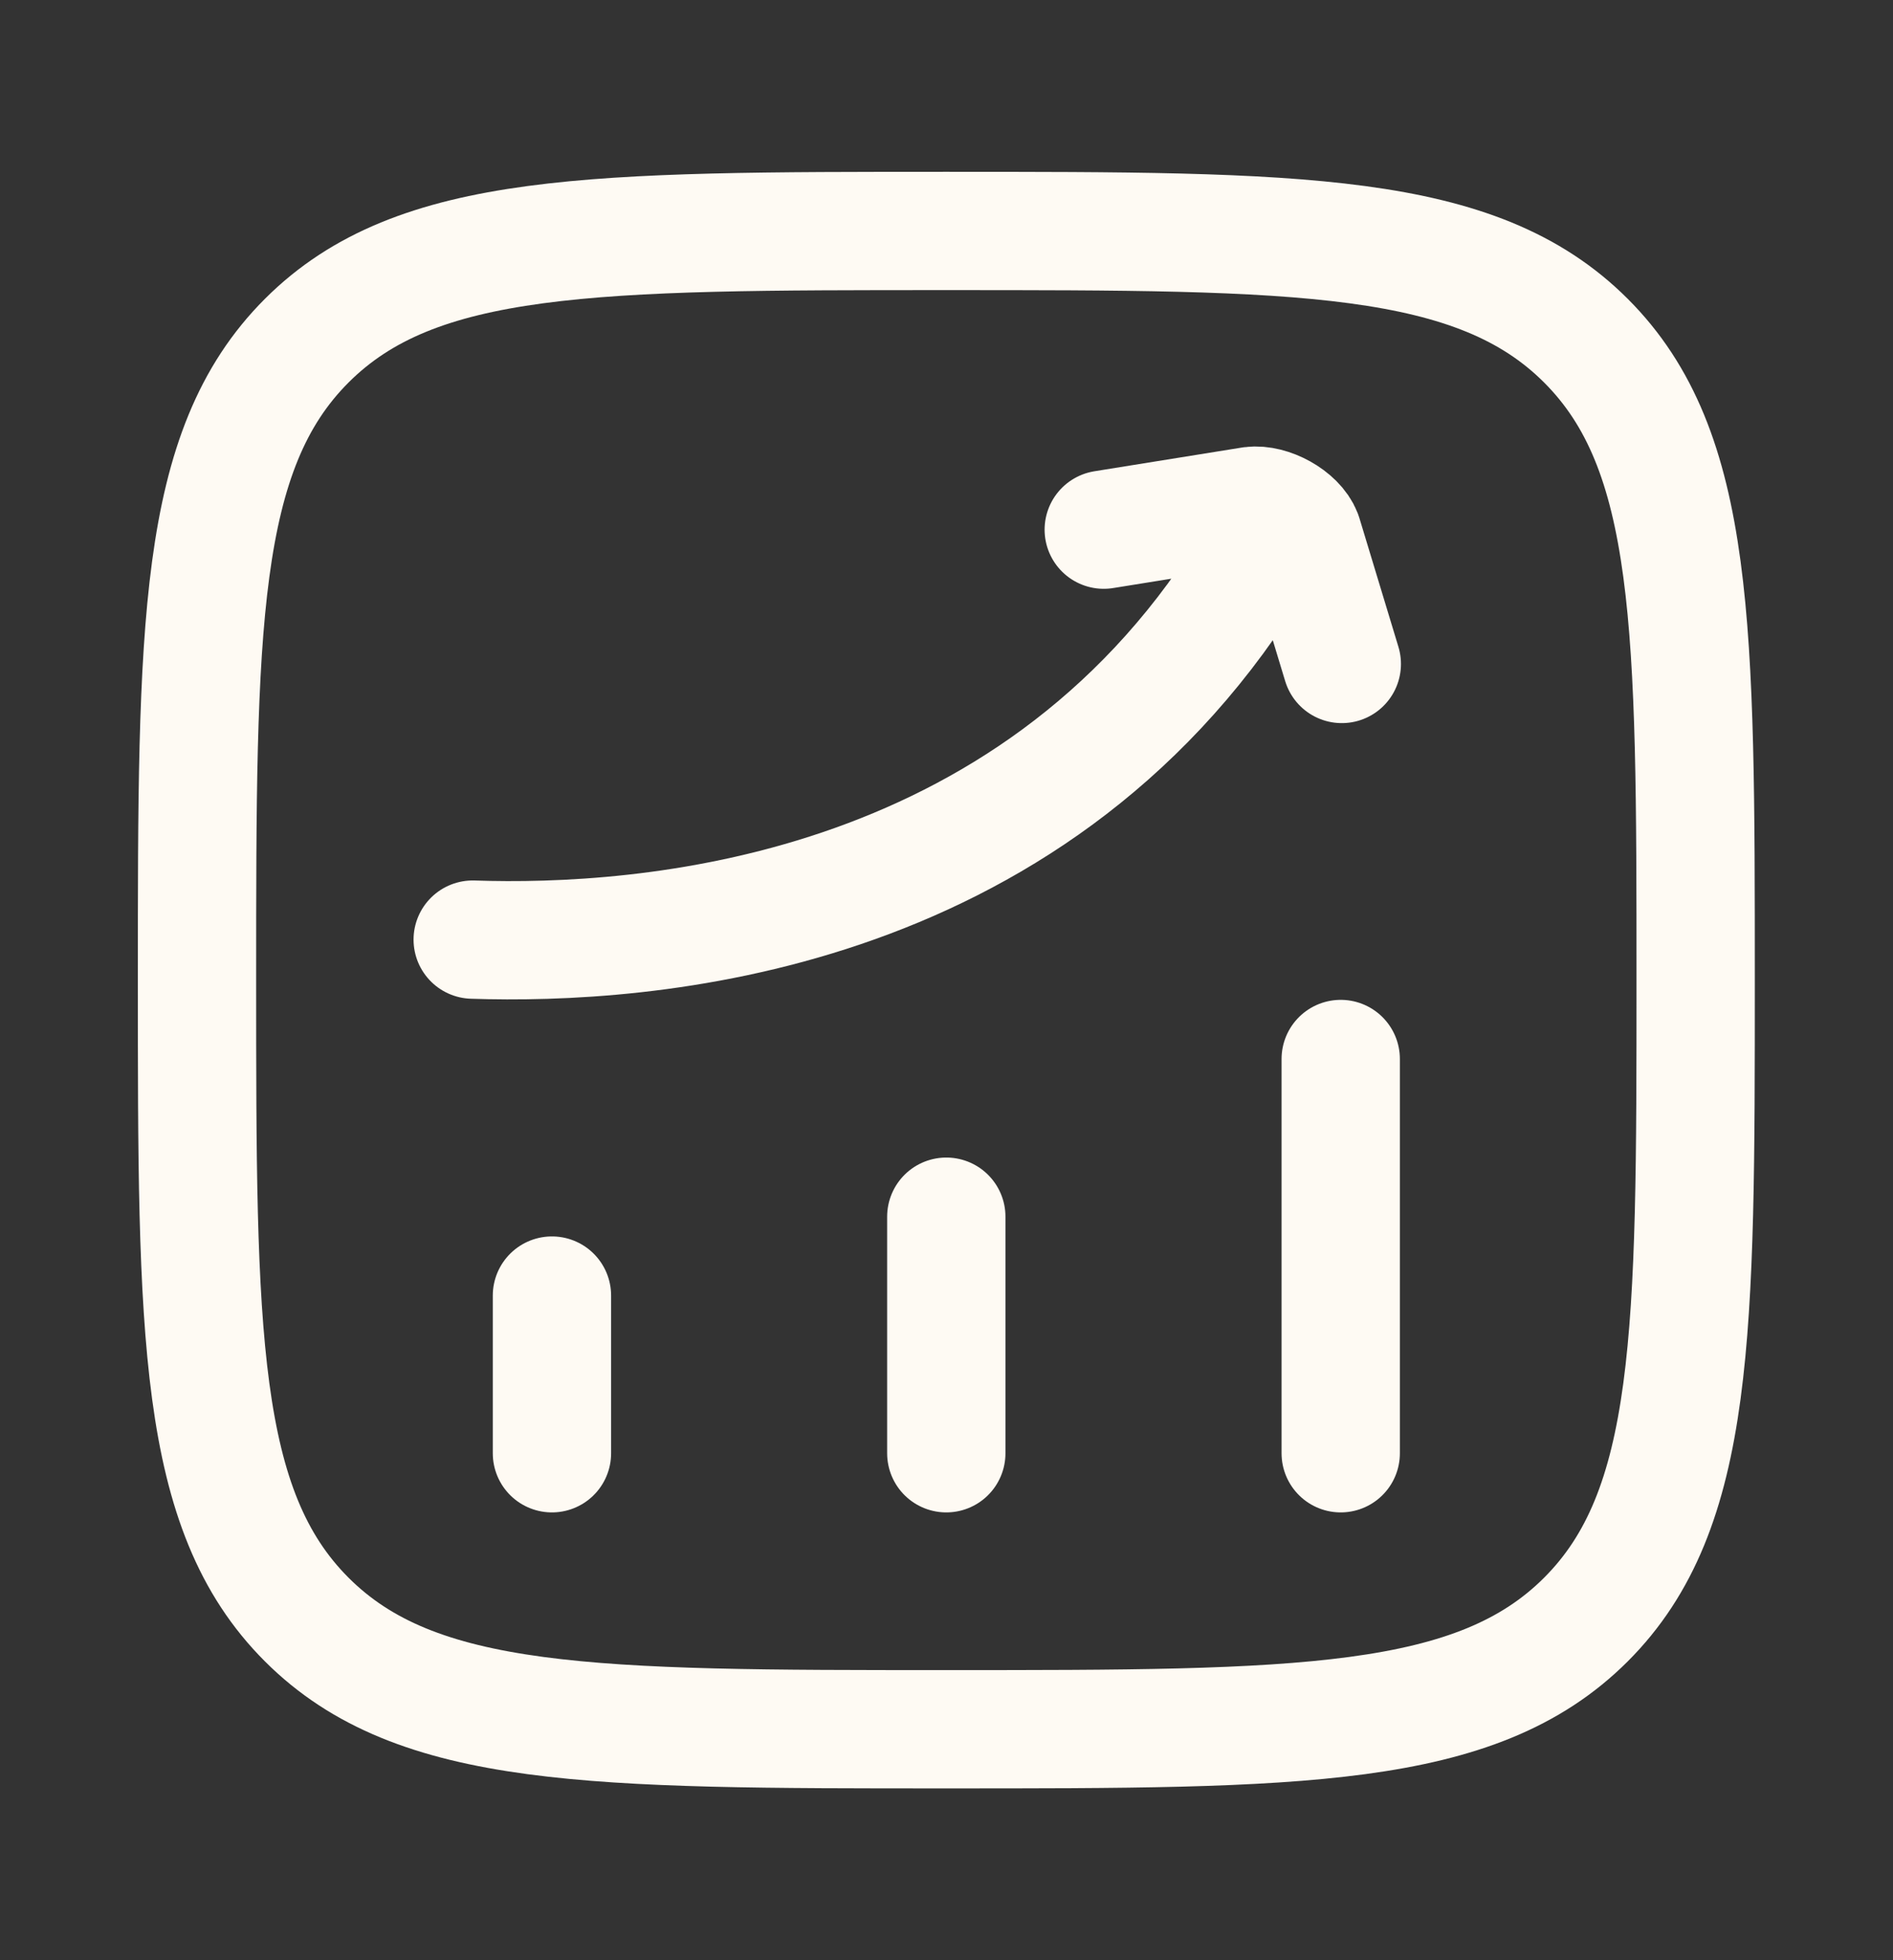
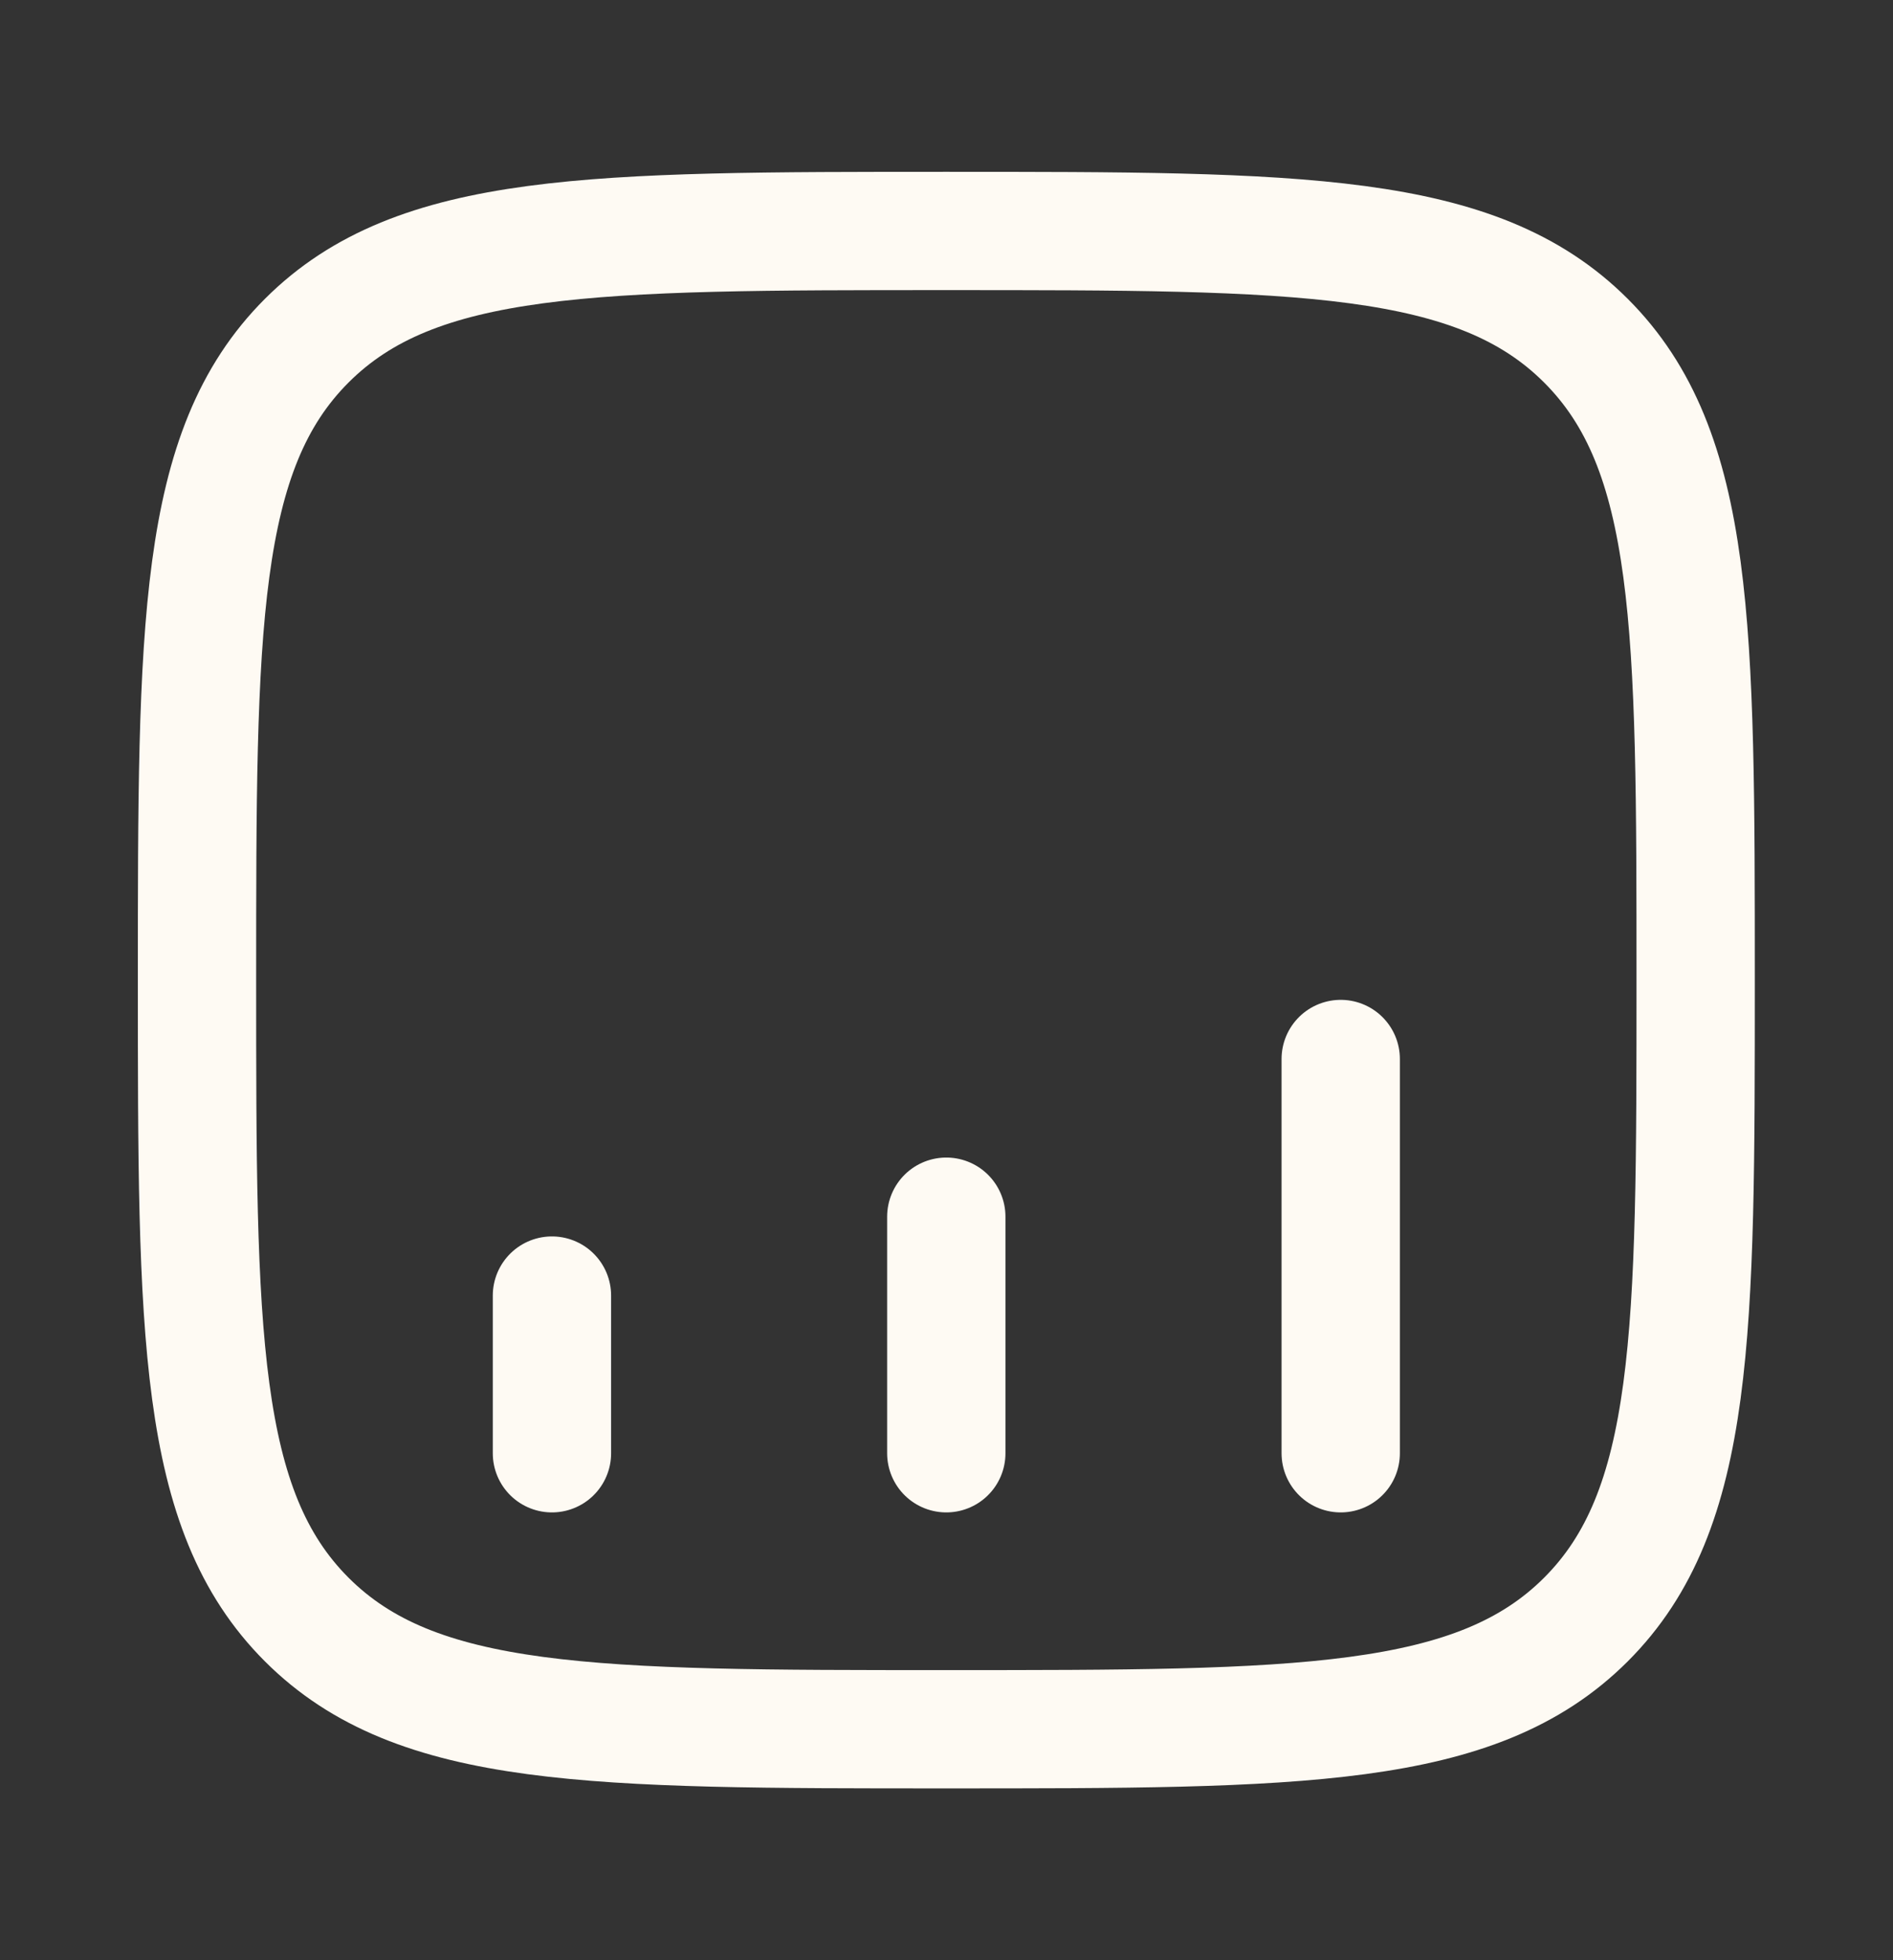
<svg xmlns="http://www.w3.org/2000/svg" width="28" height="29" viewBox="0 0 28 29" fill="none">
  <rect x="0" y="0" width="28" height="29" fill="#333333" stroke="none" />
  <path d="M8.164 21.5V19.167M13.997 21.5V18M19.831 21.5V15.667M2.914 14.5C2.914 9.275 2.914 6.663 4.537 5.04C6.16 3.417 8.773 3.417 13.997 3.417C19.222 3.417 21.834 3.417 23.458 5.04C25.081 6.663 25.081 9.275 25.081 14.5C25.081 19.725 25.081 22.337 23.458 23.96C21.834 25.583 19.222 25.583 13.997 25.583C8.773 25.583 6.16 25.583 4.537 23.96C2.914 22.337 2.914 19.725 2.914 14.5Z" stroke="#FEFAF3" stroke-width="1.75" stroke-linecap="round" stroke-linejoin="round" />
-   <path d="M6.992 13.901C9.506 13.985 15.208 13.605 18.451 8.458M16.326 7.836L18.514 7.484C18.78 7.45 19.172 7.661 19.268 7.912L19.847 9.823" stroke="#FEFAF3" stroke-width="1.75" stroke-linecap="round" stroke-linejoin="round" />
</svg>